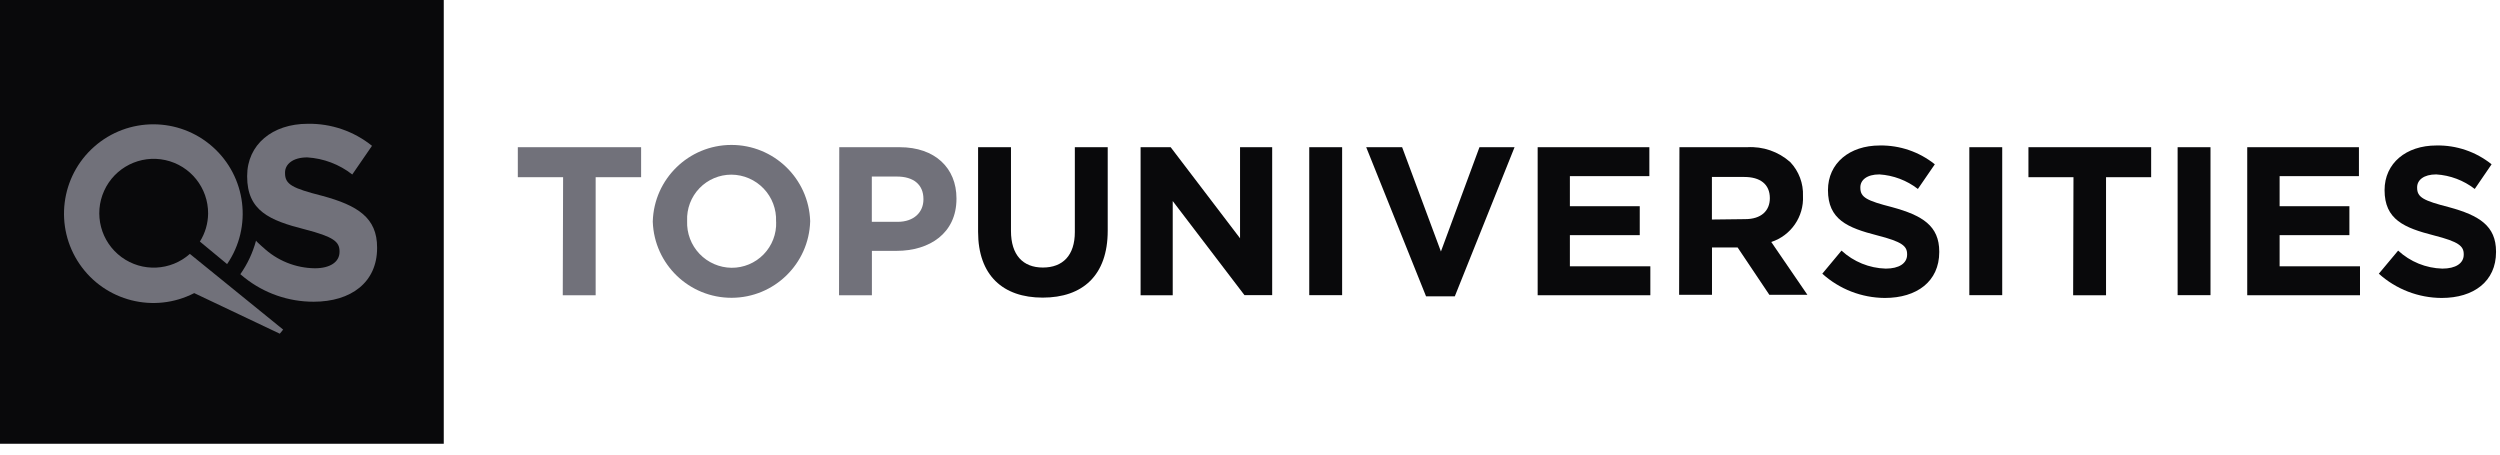
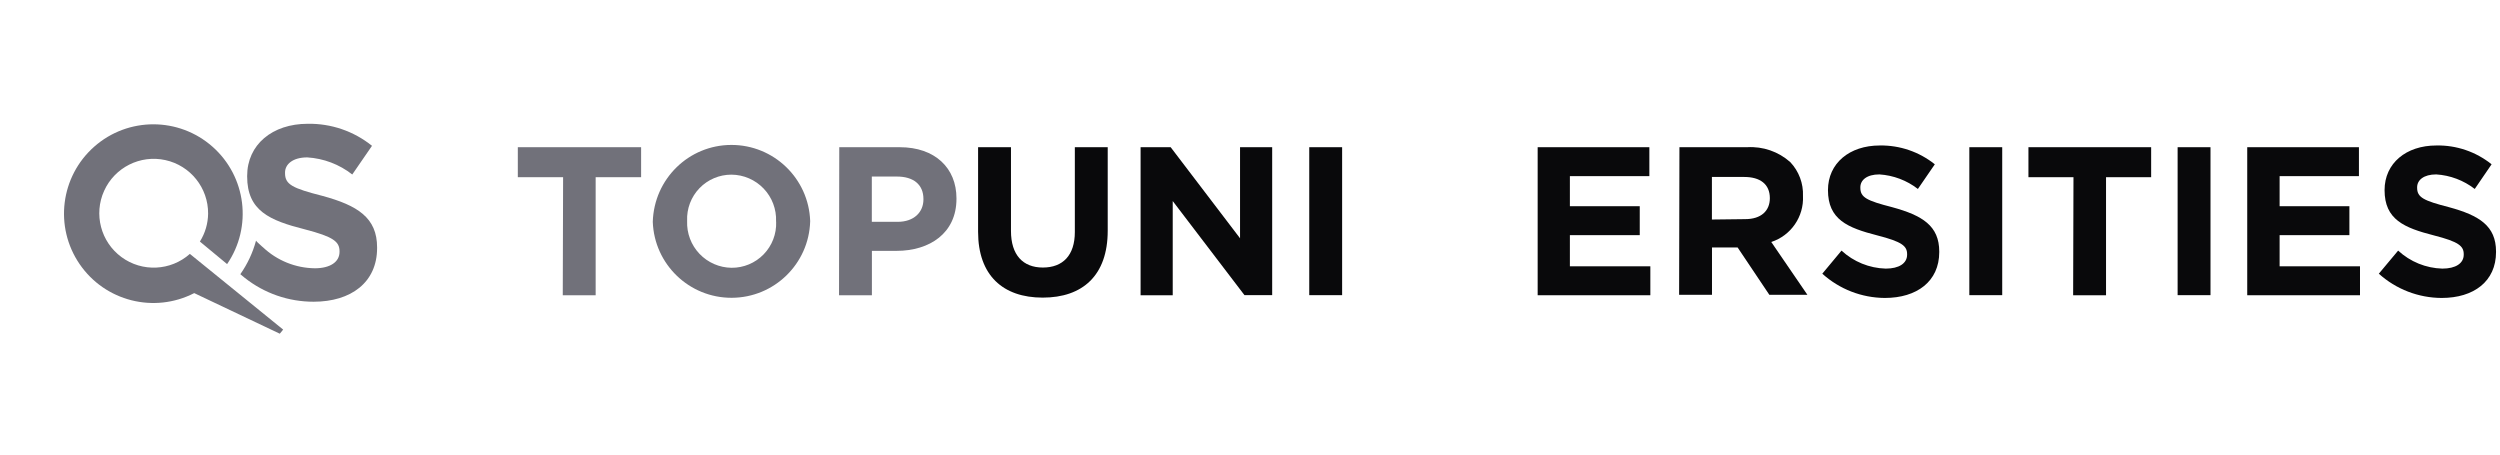
<svg xmlns="http://www.w3.org/2000/svg" viewBox="0 0 187 34" version="1.1">
  <g id="Page-1" stroke="none" stroke-width="1" fill="none" fill-rule="evenodd">
    <g id="New-Branding-Header---Desktop" transform="translate(-40, -361)" fill-rule="nonzero">
      <g id="TU-Header" transform="translate(0, 348)">
        <g id="Group-11" transform="translate(40, 13)">
-           <rect id="Rectangle" fill="#09090b" x="0" y="0" width="33.193" height="33.193" />
          <path d="M24.113,14.651 C21.875,14.079 21.321,13.802 21.321,12.954 L21.321,12.905 C21.321,12.29 21.893,11.773 22.981,11.773 C24.208,11.848 25.383,12.294 26.35,13.052 L27.826,10.907 C26.465,9.812 24.764,9.229 23.018,9.259 C20.375,9.259 18.487,10.814 18.487,13.163 L18.487,13.2 C18.487,15.77 20.172,16.489 22.791,17.153 C24.955,17.712 25.397,18.081 25.397,18.801 L25.397,18.838 C25.397,19.594 24.697,20.067 23.553,20.067 C22.109,20.051 20.724,19.491 19.674,18.499 L19.6,18.438 C19.6,18.438 19.415,18.278 19.292,18.155 L19.292,18.155 L19.292,18.155 C19.24,18.109 19.192,18.058 19.151,18.001 L19.151,18.001 C18.909,18.9 18.512,19.749 17.977,20.51 L17.977,20.51 L18.303,20.78 L18.303,20.78 L18.303,20.78 C19.771,21.942 21.589,22.573 23.461,22.569 C26.252,22.569 28.207,21.125 28.207,18.555 L28.207,18.518 C28.213,16.28 26.738,15.364 24.113,14.651 Z" id="Path" fill="#71717a" />
          <path d="M21.18,24.654 L14.202,18.991 C12.766,20.269 10.632,20.367 9.084,19.228 C7.536,18.088 6.996,16.021 7.79,14.271 C8.583,12.52 10.493,11.563 12.37,11.975 C14.247,12.387 15.58,14.057 15.567,15.979 C15.558,16.719 15.346,17.442 14.952,18.069 L16.987,19.754 C18.89,16.971 18.422,13.206 15.896,10.974 C13.37,8.741 9.576,8.74 7.049,10.97 C4.521,13.201 4.05,16.965 5.952,19.75 C7.853,22.534 11.53,23.466 14.528,21.924 L20.928,24.961 L21.18,24.654 Z" id="Path" fill="#71717a" />
          <polygon id="Path" fill="#71717a" points="42.12 13.255 38.733 13.255 38.733 11.011 47.955 11.011 47.955 13.255 44.555 13.255 44.555 22.084 42.095 22.084" />
-           <path d="M48.828,16.593 L48.828,16.557 C48.922,13.379 51.52,10.849 54.699,10.841 C57.878,10.833 60.49,13.349 60.601,16.526 L60.601,16.557 C60.509,19.734 57.911,22.265 54.732,22.275 C51.553,22.285 48.94,19.771 48.828,16.593 Z M58.05,16.593 L58.05,16.557 C58.085,15.648 57.75,14.764 57.122,14.106 C56.494,13.448 55.627,13.072 54.717,13.064 C53.813,13.06 52.946,13.427 52.319,14.078 C51.692,14.73 51.359,15.61 51.397,16.514 L51.397,16.544 C51.364,17.45 51.698,18.331 52.323,18.987 C52.948,19.643 53.811,20.019 54.717,20.03 C55.622,20.038 56.491,19.675 57.121,19.025 C57.752,18.376 58.089,17.498 58.056,16.593 L58.05,16.593 Z" id="Shape" fill="#71717a" />
+           <path d="M48.828,16.593 C48.922,13.379 51.52,10.849 54.699,10.841 C57.878,10.833 60.49,13.349 60.601,16.526 L60.601,16.557 C60.509,19.734 57.911,22.265 54.732,22.275 C51.553,22.285 48.94,19.771 48.828,16.593 Z M58.05,16.593 L58.05,16.557 C58.085,15.648 57.75,14.764 57.122,14.106 C56.494,13.448 55.627,13.072 54.717,13.064 C53.813,13.06 52.946,13.427 52.319,14.078 C51.692,14.73 51.359,15.61 51.397,16.514 L51.397,16.544 C51.364,17.45 51.698,18.331 52.323,18.987 C52.948,19.643 53.811,20.019 54.717,20.03 C55.622,20.038 56.491,19.675 57.121,19.025 C57.752,18.376 58.089,17.498 58.056,16.593 L58.05,16.593 Z" id="Shape" fill="#71717a" />
          <path d="M62.777,11.011 L67.302,11.011 C69.946,11.011 71.544,12.573 71.544,14.835 L71.544,14.872 C71.544,17.436 69.546,18.764 67.063,18.764 L65.218,18.764 L65.218,22.084 L62.759,22.084 L62.777,11.011 Z M67.142,16.593 C68.372,16.593 69.073,15.868 69.073,14.915 L69.073,14.884 C69.073,13.796 68.317,13.206 67.093,13.206 L65.212,13.206 L65.212,16.593 L67.142,16.593 Z" id="Shape" fill="#71717a" />
          <path d="M73.161,17.337 L73.161,11.011 L75.621,11.011 L75.621,17.276 C75.621,19.077 76.518,20.012 78.006,20.012 C79.494,20.012 80.398,19.108 80.398,17.356 L80.398,11.011 L82.857,11.011 L82.857,17.257 C82.857,20.614 80.969,22.262 77.994,22.262 C75.018,22.262 73.161,20.596 73.161,17.337 Z" id="Path" fill="#09090b" />
          <polygon id="Path" fill="#09090b" points="85.316 11.011 87.566 11.011 92.755 17.823 92.755 11.011 95.159 11.011 95.159 22.078 93.087 22.078 87.72 15.038 87.72 22.084 85.316 22.084" />
          <polygon id="Path" fill="#09090b" points="97.932 11.011 100.391 11.011 100.391 22.078 97.932 22.078" />
-           <polygon id="Path" fill="#09090b" points="102.192 11.011 104.879 11.011 107.781 18.813 110.664 11.011 113.289 11.011 108.82 22.164 106.668 22.164" />
          <polygon id="Path" fill="#09090b" points="115.017 11.011 123.372 11.011 123.372 13.175 117.427 13.175 117.427 15.425 122.653 15.425 122.653 17.589 117.427 17.589 117.427 19.92 123.446 19.92 123.446 22.084 115.017 22.084" />
          <path d="M125.622,11.011 L130.682,11.011 C131.866,10.938 133.031,11.34 133.916,12.13 C134.559,12.813 134.9,13.726 134.863,14.663 L134.863,14.663 C134.936,16.212 133.965,17.62 132.49,18.1 L135.195,22.053 L132.348,22.053 L129.975,18.512 L128.057,18.512 L128.057,22.053 L125.598,22.053 L125.622,11.011 Z M130.541,16.391 C131.727,16.391 132.385,15.776 132.385,14.823 L132.385,14.823 C132.385,13.778 131.66,13.237 130.473,13.237 L128.051,13.237 L128.051,16.421 L130.541,16.391 Z" id="Shape" fill="#09090b" />
          <path d="M136.308,20.473 L137.746,18.745 C138.649,19.58 139.825,20.058 141.054,20.092 C142.05,20.092 142.652,19.698 142.652,19.047 L142.652,19.016 C142.652,18.401 142.271,18.081 140.421,17.608 C138.189,17.036 136.732,16.421 136.732,14.22 L136.732,14.22 C136.732,12.21 138.343,10.882 140.605,10.882 C142.1,10.857 143.557,11.355 144.724,12.29 L143.458,14.134 C142.628,13.491 141.623,13.111 140.574,13.046 C139.64,13.046 139.154,13.47 139.154,14.011 L139.154,14.042 C139.154,14.768 139.628,15.007 141.54,15.499 C143.79,16.114 145.056,16.889 145.056,18.819 L145.056,18.856 C145.056,21.051 143.378,22.287 140.986,22.287 C139.257,22.277 137.591,21.632 136.308,20.473 L136.308,20.473 Z" id="Path" fill="#09090b" />
          <polygon id="Path" fill="#09090b" points="147.306 11.011 149.766 11.011 149.766 22.078 147.306 22.078" />
          <polygon id="Path" fill="#09090b" points="155.096 13.255 151.727 13.255 151.727 11.011 160.906 11.011 160.906 13.255 157.531 13.255 157.531 22.084 155.071 22.084" />
          <polygon id="Path" fill="#09090b" points="162.886 11.011 165.345 11.011 165.345 22.078 162.886 22.078" />
          <polygon id="Path" fill="#09090b" points="168.093 11.011 176.448 11.011 176.448 13.175 170.515 13.175 170.515 15.425 175.735 15.425 175.735 17.589 170.515 17.589 170.515 19.92 176.528 19.92 176.528 22.084 168.093 22.084" />
          <path d="M177.936,20.473 L179.381,18.745 C180.284,19.58 181.459,20.058 182.688,20.092 C183.684,20.092 184.287,19.698 184.287,19.047 L184.287,19.016 C184.287,18.401 183.906,18.081 182.055,17.608 C179.823,17.036 178.366,16.421 178.366,14.22 L178.366,14.22 C178.366,12.21 179.977,10.882 182.239,10.882 C183.739,10.851 185.202,11.35 186.371,12.29 L185.111,14.134 C184.28,13.491 183.276,13.111 182.227,13.046 C181.293,13.046 180.801,13.47 180.801,14.011 L180.801,14.042 C180.801,14.768 181.28,15.007 183.192,15.499 C185.443,16.114 186.703,16.889 186.703,18.819 L186.703,18.856 C186.703,21.051 185.031,22.287 182.639,22.287 C180.902,22.281 179.227,21.635 177.936,20.473 Z" id="Path" fill="#09090b" />
        </g>
      </g>
    </g>
  </g>
</svg>